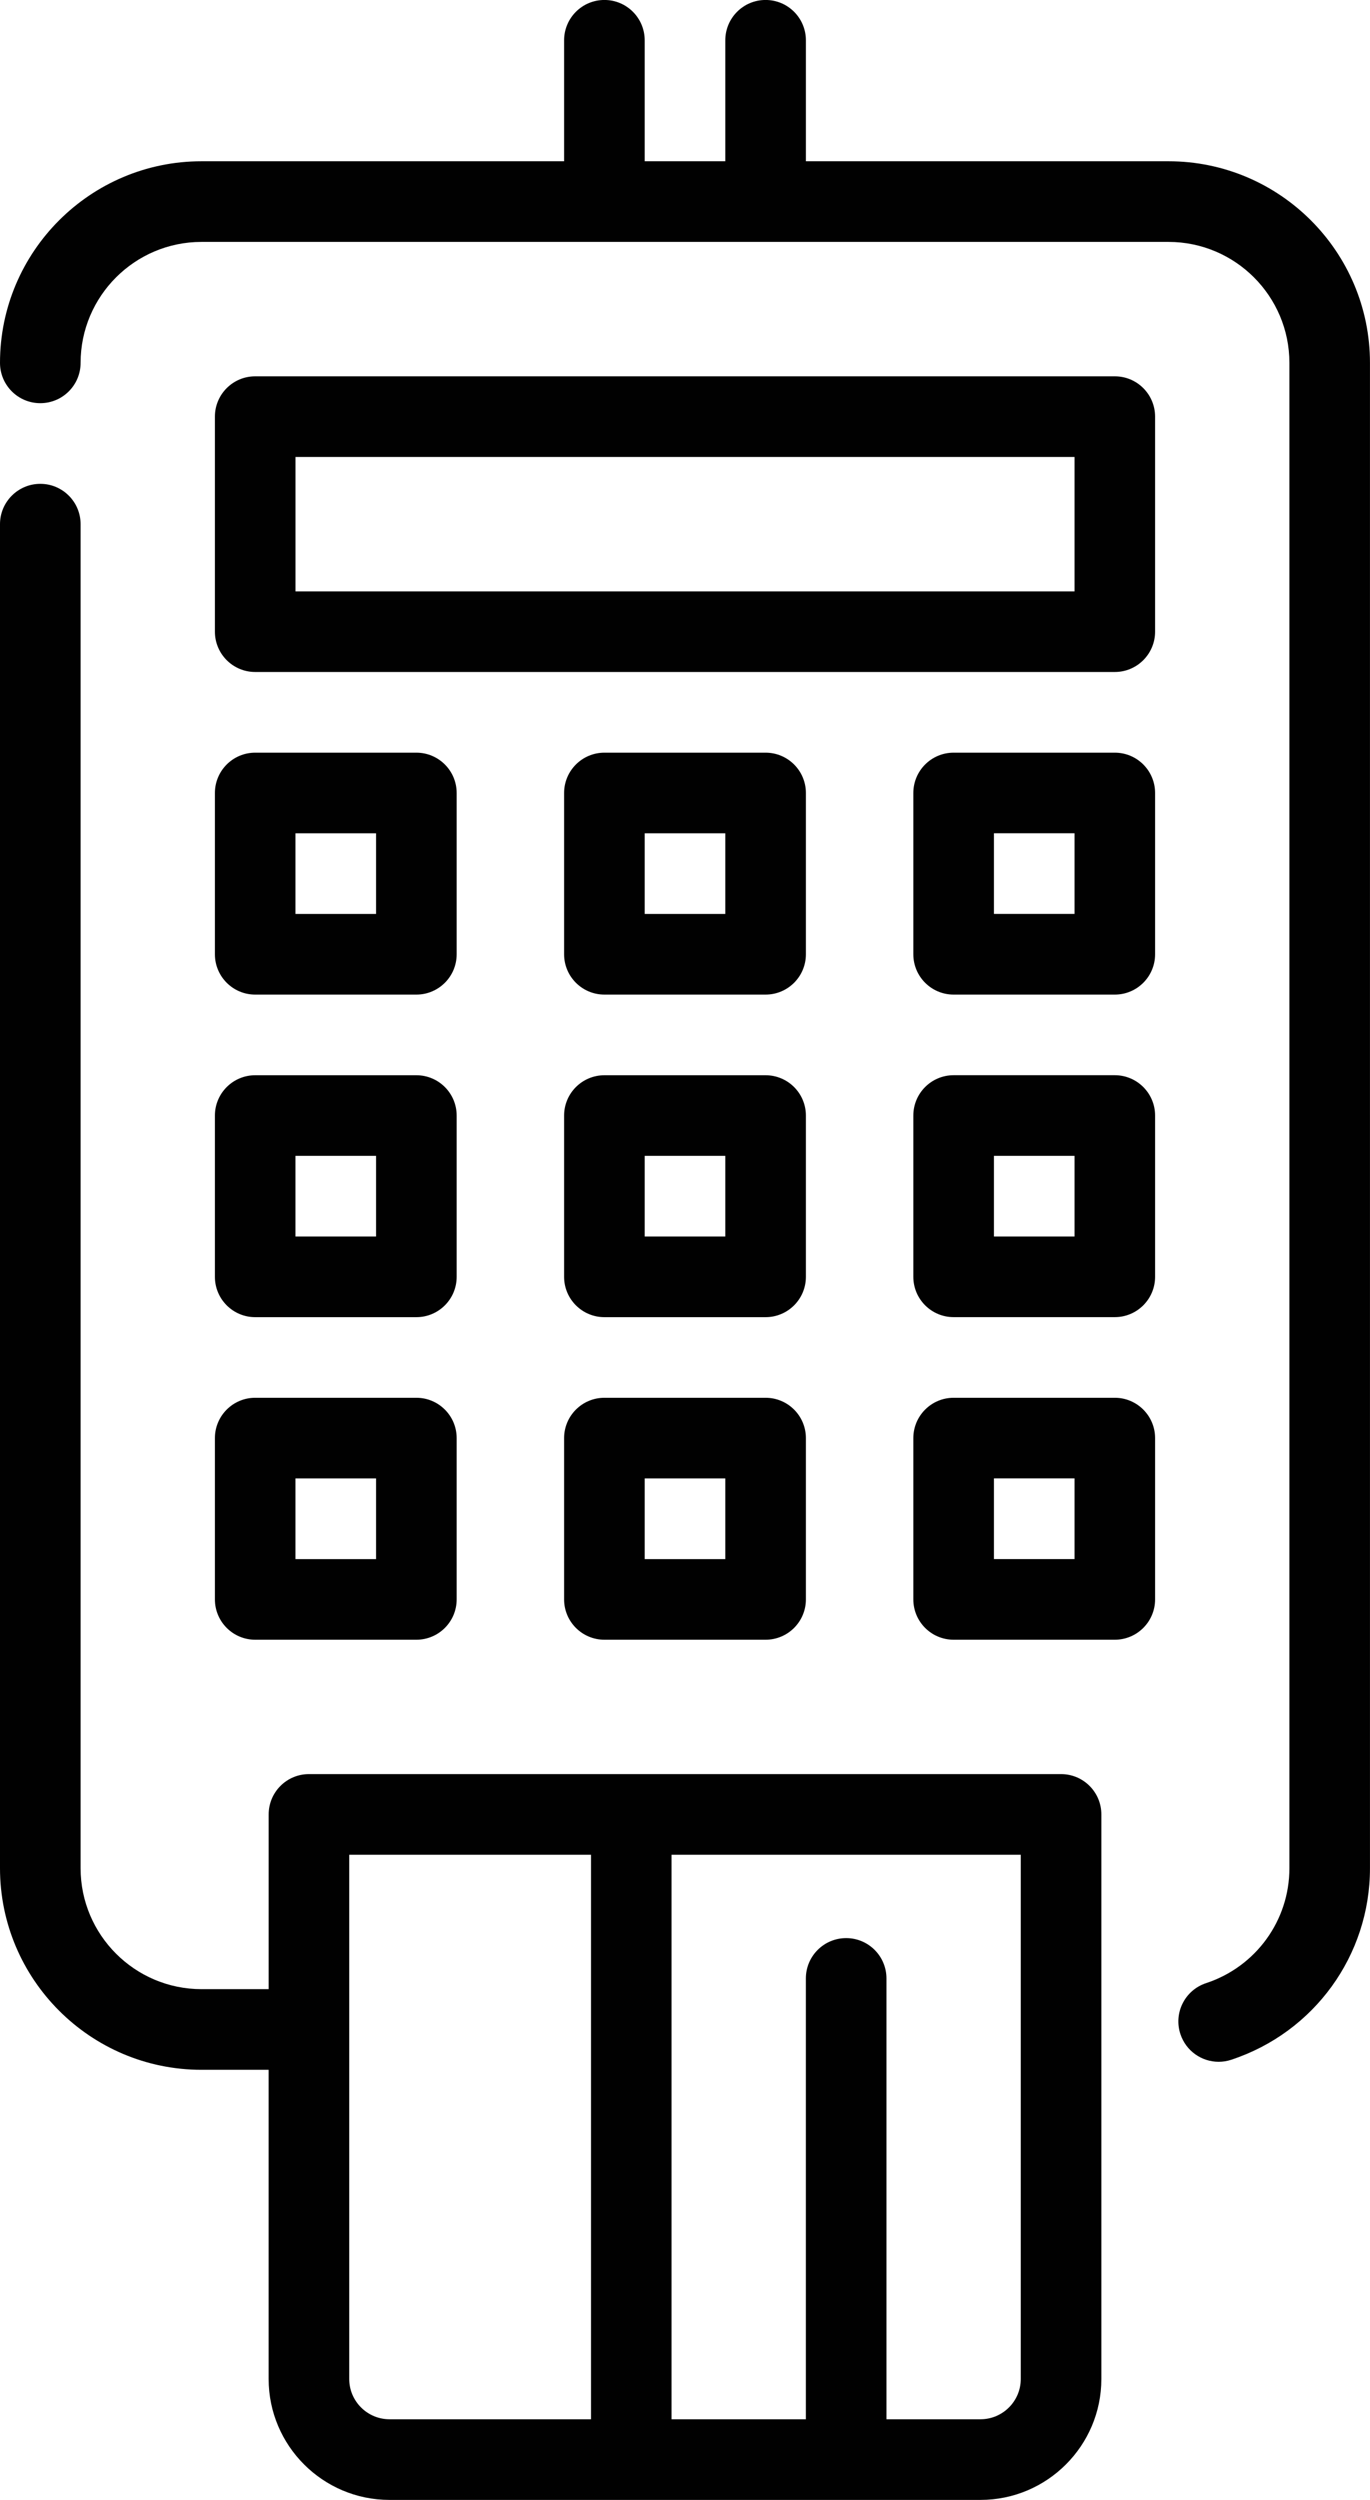
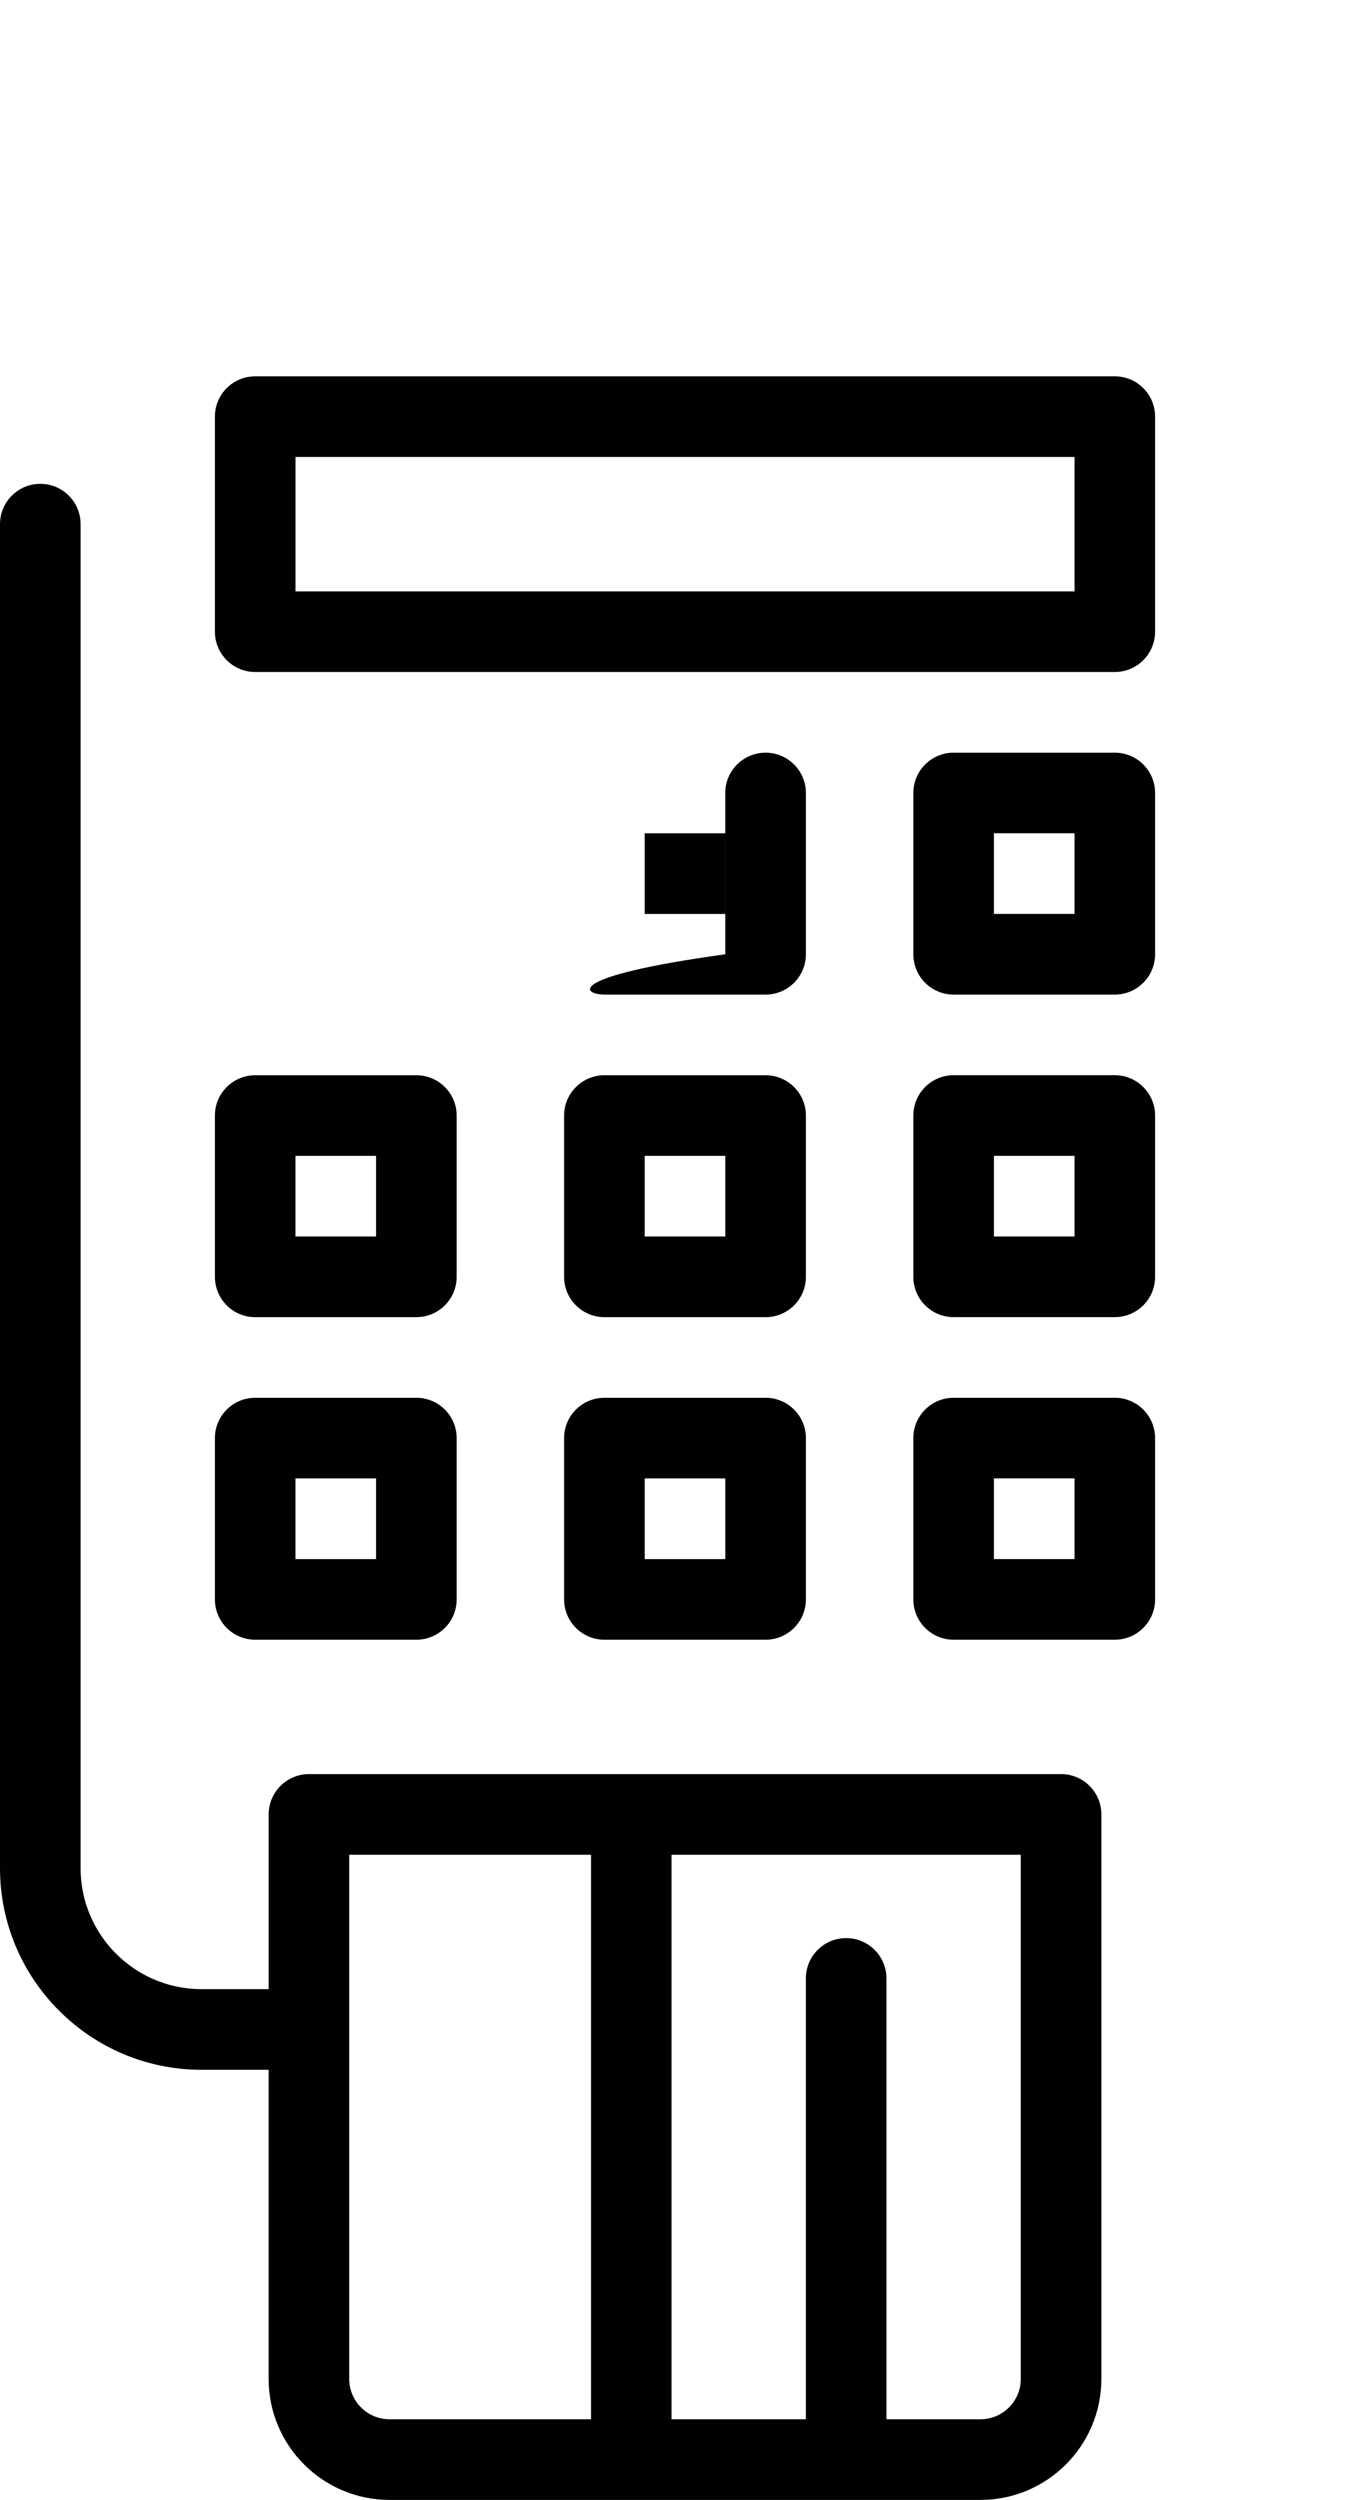
<svg xmlns="http://www.w3.org/2000/svg" xmlns:xlink="http://www.w3.org/1999/xlink" version="1.1" id="Capa_1" x="0px" y="0px" width="44.043px" height="80.313px" viewBox="0 0 44.043 80.313" enable-background="new 0 0 44.043 80.313" xml:space="preserve">
  <g>
    <defs>
      <rect id="SVGID_1_" y="0" width="44.043" height="80.314" />
    </defs>
    <clipPath id="SVGID_2_">
      <use xlink:href="#SVGID_1_" overflow="visible" />
    </clipPath>
    <path clip-path="url(#SVGID_2_)" fill="#010101" d="M35.839,12.09H8.204c-0.715,0-1.295,0.579-1.295,1.295v6.909   c0,0.715,0.58,1.295,1.295,1.295h27.635c0.715,0,1.295-0.58,1.295-1.295v-6.909C37.134,12.669,36.554,12.09,35.839,12.09    M34.544,18.999H9.5v-4.318h25.044V18.999z" />
-     <path clip-path="url(#SVGID_2_)" fill="#010101" d="M8.204,31.953h5.182c0.715,0,1.295-0.58,1.295-1.295v-5.182   c0-0.715-0.58-1.295-1.295-1.295H8.204c-0.715,0-1.295,0.58-1.295,1.295v5.182C6.909,31.373,7.489,31.953,8.204,31.953    M9.499,26.771h2.591v2.591H9.499V26.771z" />
-     <path clip-path="url(#SVGID_2_)" fill="#010101" d="M19.431,31.953h5.181c0.716,0,1.296-0.58,1.296-1.295v-5.182   c0-0.715-0.58-1.295-1.296-1.295h-5.181c-0.716,0-1.296,0.58-1.296,1.295v5.182C18.135,31.373,18.715,31.953,19.431,31.953    M20.726,26.771h2.591v2.591h-2.591V26.771z" />
+     <path clip-path="url(#SVGID_2_)" fill="#010101" d="M19.431,31.953h5.181c0.716,0,1.296-0.58,1.296-1.295v-5.182   c0-0.715-0.58-1.295-1.296-1.295c-0.716,0-1.296,0.58-1.296,1.295v5.182C18.135,31.373,18.715,31.953,19.431,31.953    M20.726,26.771h2.591v2.591h-2.591V26.771z" />
    <path clip-path="url(#SVGID_2_)" fill="#010101" d="M35.839,24.181h-5.182c-0.715,0-1.295,0.58-1.295,1.295v5.182   c0,0.715,0.58,1.295,1.295,1.295h5.182c0.715,0,1.295-0.58,1.295-1.295v-5.182C37.134,24.76,36.554,24.181,35.839,24.181    M34.544,29.361h-2.591v-2.591h2.591V29.361z" />
    <path clip-path="url(#SVGID_2_)" fill="#010101" d="M6.909,41.021c0,0.715,0.58,1.295,1.295,1.295h5.182   c0.715,0,1.295-0.58,1.295-1.295v-5.182c0-0.715-0.58-1.295-1.295-1.295H8.204c-0.715,0-1.295,0.58-1.295,1.295V41.021z    M9.499,37.134h2.591v2.591H9.499V37.134z" />
    <path clip-path="url(#SVGID_2_)" fill="#010101" d="M18.135,41.021c0,0.715,0.58,1.295,1.296,1.295h5.181   c0.716,0,1.296-0.58,1.296-1.295v-5.182c0-0.715-0.58-1.295-1.296-1.295h-5.181c-0.716,0-1.296,0.58-1.296,1.295V41.021z    M20.726,37.134h2.591v2.591h-2.591V37.134z" />
    <path clip-path="url(#SVGID_2_)" fill="#010101" d="M35.839,34.543h-5.182c-0.715,0-1.295,0.58-1.295,1.295v5.182   c0,0.715,0.58,1.295,1.295,1.295h5.182c0.715,0,1.295-0.58,1.295-1.295v-5.182C37.134,35.124,36.554,34.543,35.839,34.543    M34.544,39.725h-2.591v-2.591h2.591V39.725z" />
    <path clip-path="url(#SVGID_2_)" fill="#010101" d="M6.909,51.384c0,0.715,0.58,1.295,1.295,1.295h5.182   c0.715,0,1.295-0.58,1.295-1.295v-5.183c0-0.715-0.58-1.295-1.295-1.295H8.204c-0.715,0-1.295,0.58-1.295,1.295V51.384z    M9.499,47.497h2.591v2.592H9.499V47.497z" />
    <path clip-path="url(#SVGID_2_)" fill="#010101" d="M18.135,51.384c0,0.715,0.58,1.295,1.296,1.295h5.181   c0.716,0,1.296-0.58,1.296-1.295v-5.183c0-0.715-0.58-1.295-1.296-1.295h-5.181c-0.716,0-1.296,0.58-1.296,1.295V51.384z    M20.726,47.497h2.591v2.592h-2.591V47.497z" />
    <path clip-path="url(#SVGID_2_)" fill="#010101" d="M35.839,44.906h-5.182c-0.715,0-1.295,0.58-1.295,1.295v5.183   c0,0.715,0.58,1.295,1.295,1.295h5.182c0.715,0,1.295-0.58,1.295-1.295v-5.183C37.134,45.486,36.554,44.906,35.839,44.906    M34.544,50.088h-2.591v-2.592h2.591V50.088z" />
-     <path clip-path="url(#SVGID_2_)" fill="#010101" d="M37.566,5.181H25.908V1.295c0-0.716-0.58-1.296-1.296-1.296   c-0.715,0-1.295,0.58-1.295,1.296v3.886h-2.591V1.295c0-0.716-0.58-1.296-1.295-1.296c-0.716,0-1.296,0.58-1.296,1.296v3.886H6.477   C2.905,5.181,0,8.086,0,11.658c0,0.715,0.58,1.295,1.295,1.295c0.716,0,1.296-0.58,1.296-1.295c0-2.143,1.743-3.886,3.886-3.886   h31.089c2.143,0,3.886,1.743,3.886,3.886V60.02c0,1.68-1.077,3.164-2.679,3.692c-0.681,0.225-1.05,0.957-0.825,1.637   c0.18,0.545,0.686,0.89,1.229,0.89c0.136,0,0.272-0.021,0.406-0.066c2.667-0.88,4.459-3.353,4.459-6.152V11.658   C44.043,8.086,41.137,5.181,37.566,5.181" />
    <path clip-path="url(#SVGID_2_)" fill="#010101" d="M34.111,56.996H9.932c-0.715,0-1.295,0.58-1.295,1.296v5.613H6.478   c-2.143,0-3.887-1.743-3.887-3.886v-43.18c0-0.715-0.58-1.295-1.295-1.295S0,16.125,0,16.839v43.18c0,3.57,2.905,6.477,6.477,6.477   h2.159v9.932c0,2.143,1.743,3.886,3.886,3.886h18.999c2.142,0,3.886-1.743,3.886-3.886V58.292   C35.407,57.576,34.827,56.996,34.111,56.996 M11.227,76.428V59.587H19v18.136h-6.477C11.808,77.723,11.227,77.142,11.227,76.428    M32.816,76.428c0,0.714-0.581,1.295-1.295,1.295h-3.023V63.561c0-0.716-0.58-1.296-1.295-1.296c-0.716,0-1.296,0.58-1.296,1.296   v14.162h-4.318V59.587h11.227V76.428z" />
  </g>
</svg>